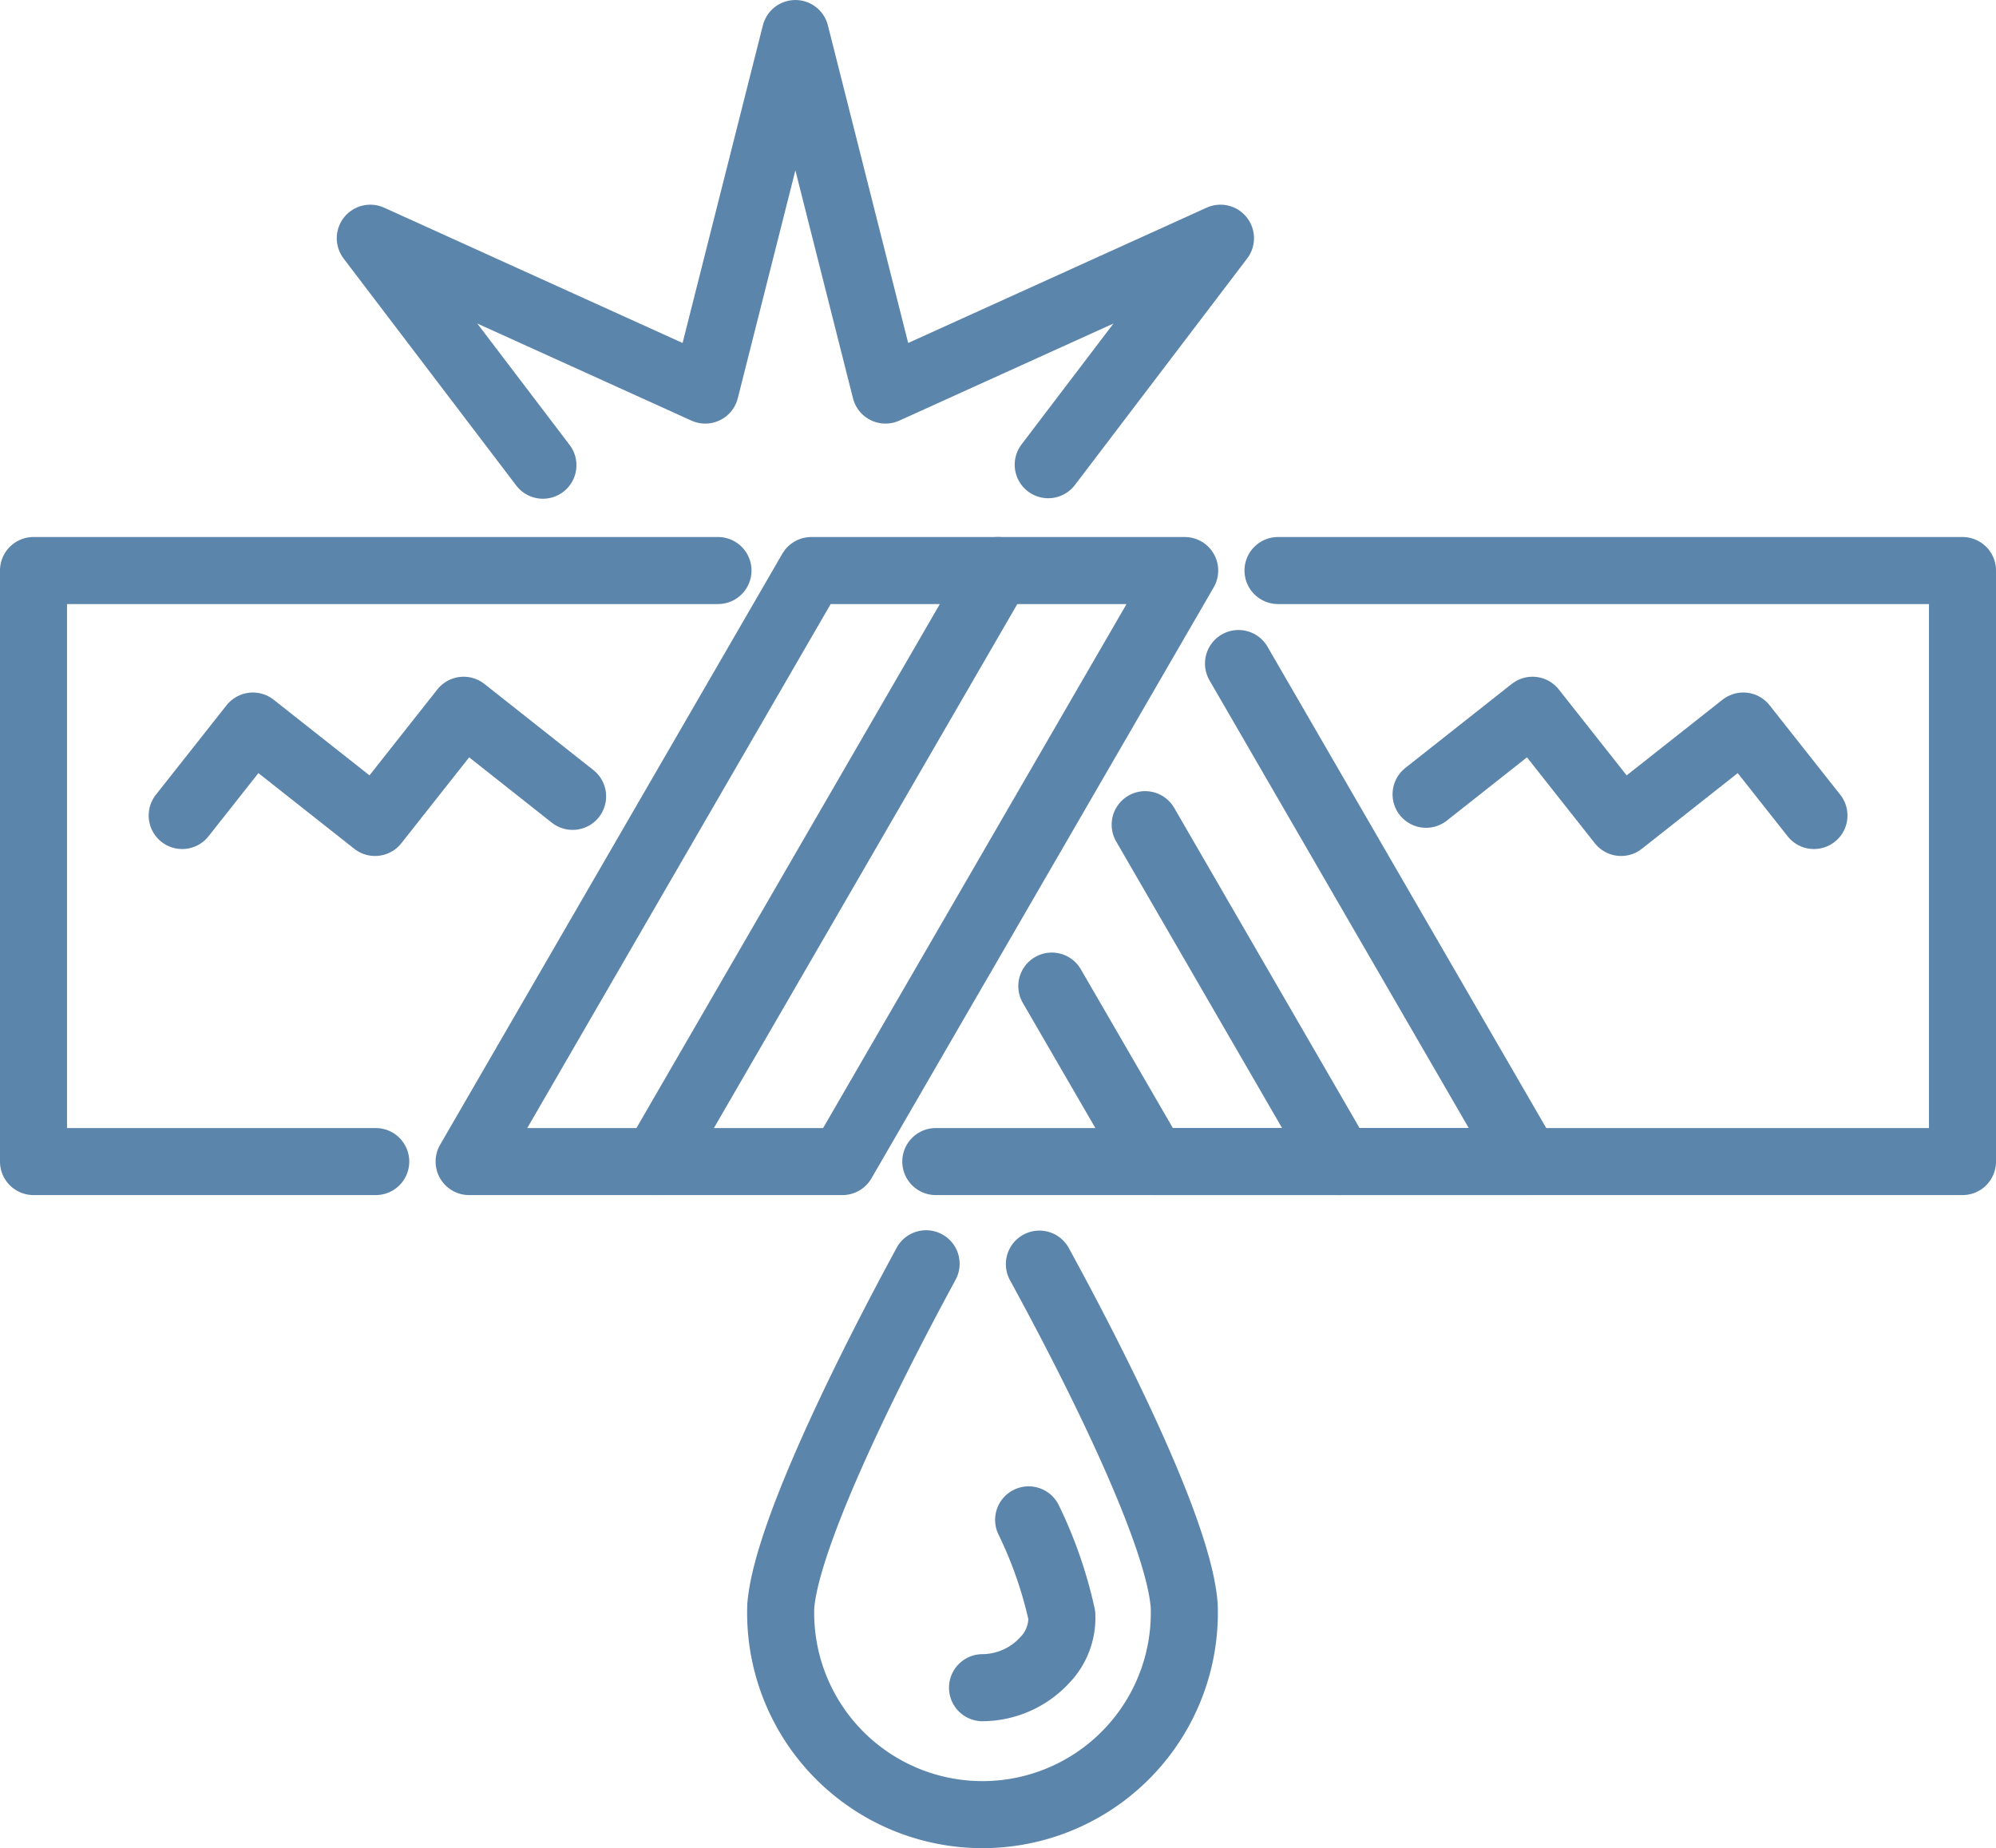
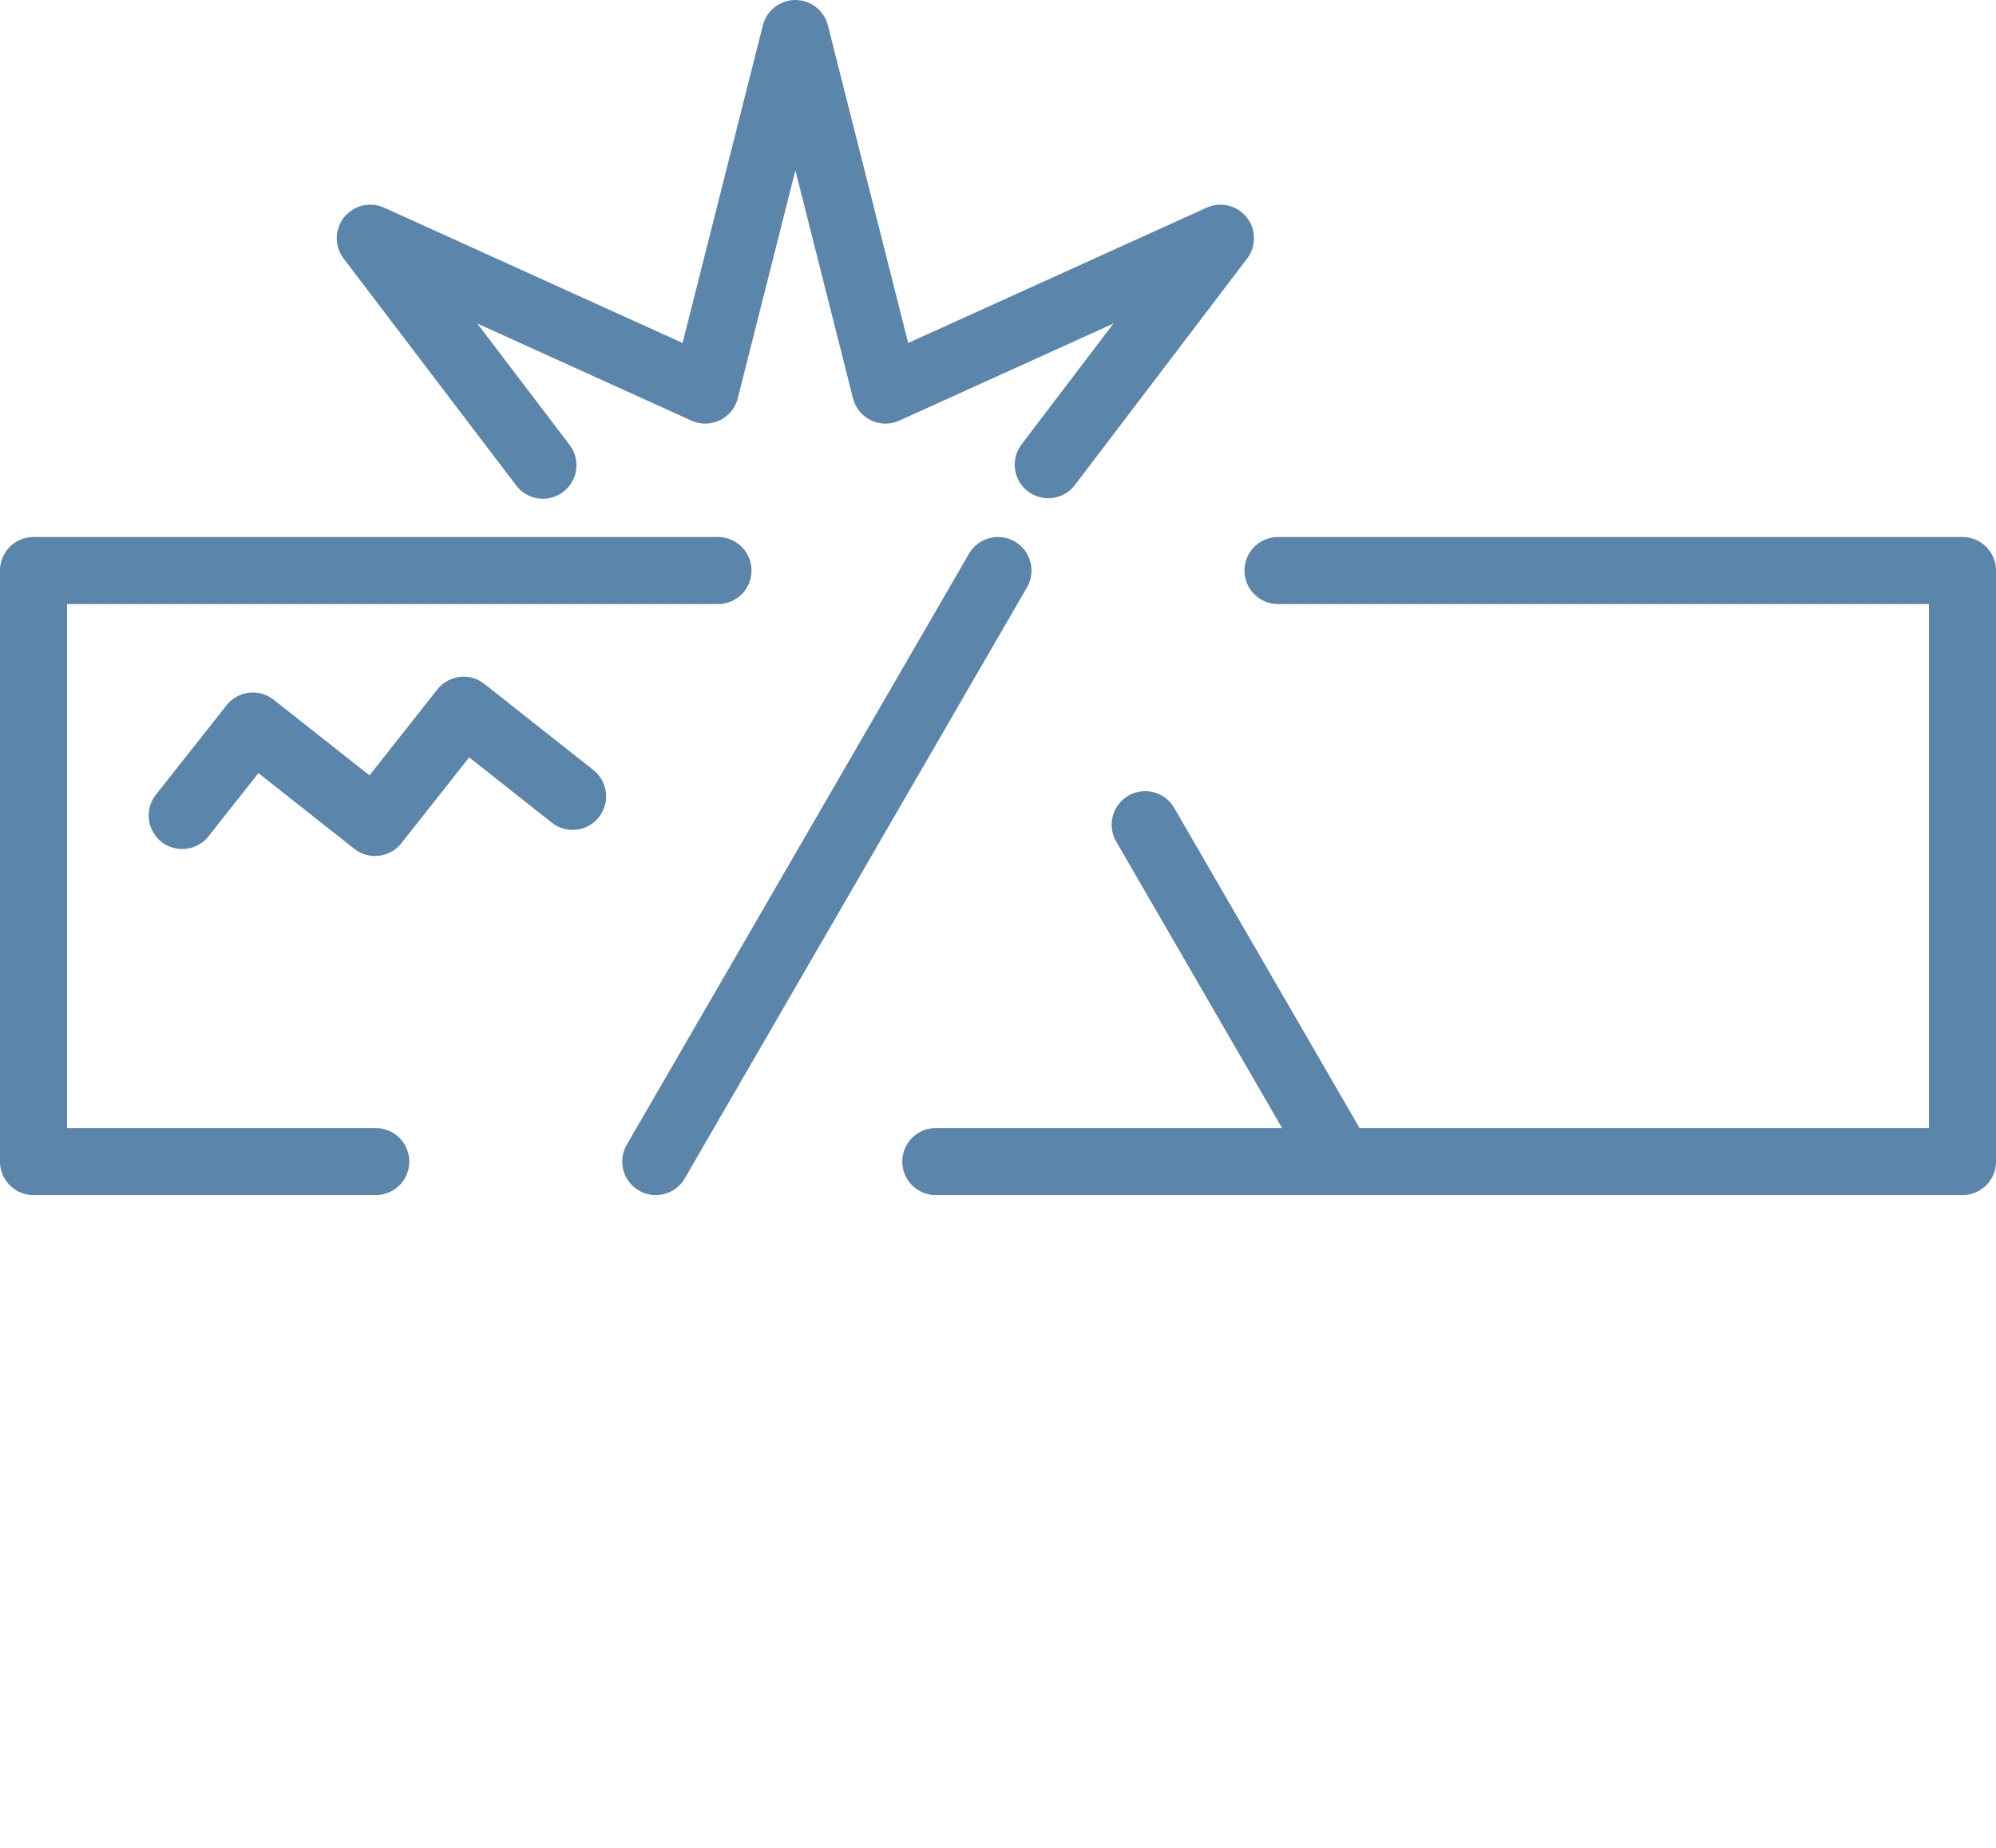
<svg xmlns="http://www.w3.org/2000/svg" width="67.779" height="62.775" viewBox="0 0 67.779 62.775">
  <g id="icon15" transform="translate(-1654.083 -50.81)">
    <path id="Path_520" data-name="Path 520" d="M1678.464,70.187h-23.243V90.26h11.621" fill="none" stroke="#5c85ab" stroke-linecap="round" stroke-linejoin="round" stroke-width="2.277" />
    <path id="Path_521" data-name="Path 521" d="M1697.481,70.187h23.243V90.26H1685.86" fill="none" stroke="#5c85ab" stroke-linecap="round" stroke-linejoin="round" stroke-width="2.277" />
-     <path id="Path_522" data-name="Path 522" d="M1670.013,90.26l11.621-20.073h12.678L1682.69,90.26Z" fill="none" stroke="#5c85ab" stroke-linecap="round" stroke-linejoin="round" stroke-width="2.277" />
    <line id="Line_89" data-name="Line 89" y1="20.073" x2="11.621" transform="translate(1676.351 70.187)" fill="none" stroke="#5c85ab" stroke-linecap="round" stroke-linejoin="round" stroke-width="2.277" />
    <g id="Group_77" data-name="Group 77">
-       <path id="Path_523" data-name="Path 523" d="M1696.139,73.345l9.793,16.914h-12.678L1689.8,84.3" fill="none" stroke="#5c85ab" stroke-linecap="round" stroke-linejoin="round" stroke-width="2.277" />
      <line id="Line_90" data-name="Line 90" x1="6.624" y1="11.442" transform="translate(1692.97 78.818)" fill="none" stroke="#5c85ab" stroke-linecap="round" stroke-linejoin="round" stroke-width="2.277" />
    </g>
-     <path id="Path_524" data-name="Path 524" d="M1689.378,93.743c2.068,3.781,4.751,9.2,4.918,11.609a6.854,6.854,0,1,1-13.7,0c.191-2.349,2.789-7.652,4.828-11.421.035-.066.071-.132.107-.2" fill="none" stroke="#5c85ab" stroke-linecap="round" stroke-linejoin="round" stroke-width="2.277" />
-     <path id="Path_525" data-name="Path 525" d="M1689.013,102.429a14.423,14.423,0,0,1,1.127,3.243,2.054,2.054,0,0,1-.568,1.507,2.9,2.9,0,0,1-2.125.95" fill="none" stroke="#5c85ab" stroke-linecap="round" stroke-linejoin="round" stroke-width="2.277" />
    <path id="Path_526" data-name="Path 526" d="M1672.519,66.61l-5.862-7.71,11.375,5.158,3.06-12.109,3.06,12.109,11.375-5.158-5.849,7.693" fill="none" stroke="#5c85ab" stroke-linecap="round" stroke-linejoin="round" stroke-width="2.277" />
    <path id="Path_527" data-name="Path 527" d="M1673.527,77.857l-3.7-2.925-3.009,3.811-4.148-3.275-2.4,3.039" fill="none" stroke="#5c85ab" stroke-linecap="round" stroke-linejoin="round" stroke-width="2.277" />
-     <path id="Path_528" data-name="Path 528" d="M1702.509,77.786l3.614-2.854,3.009,3.811,4.148-3.275,2.4,3.039" fill="none" stroke="#5c85ab" stroke-linecap="round" stroke-linejoin="round" stroke-width="2.277" />
  </g>
</svg>